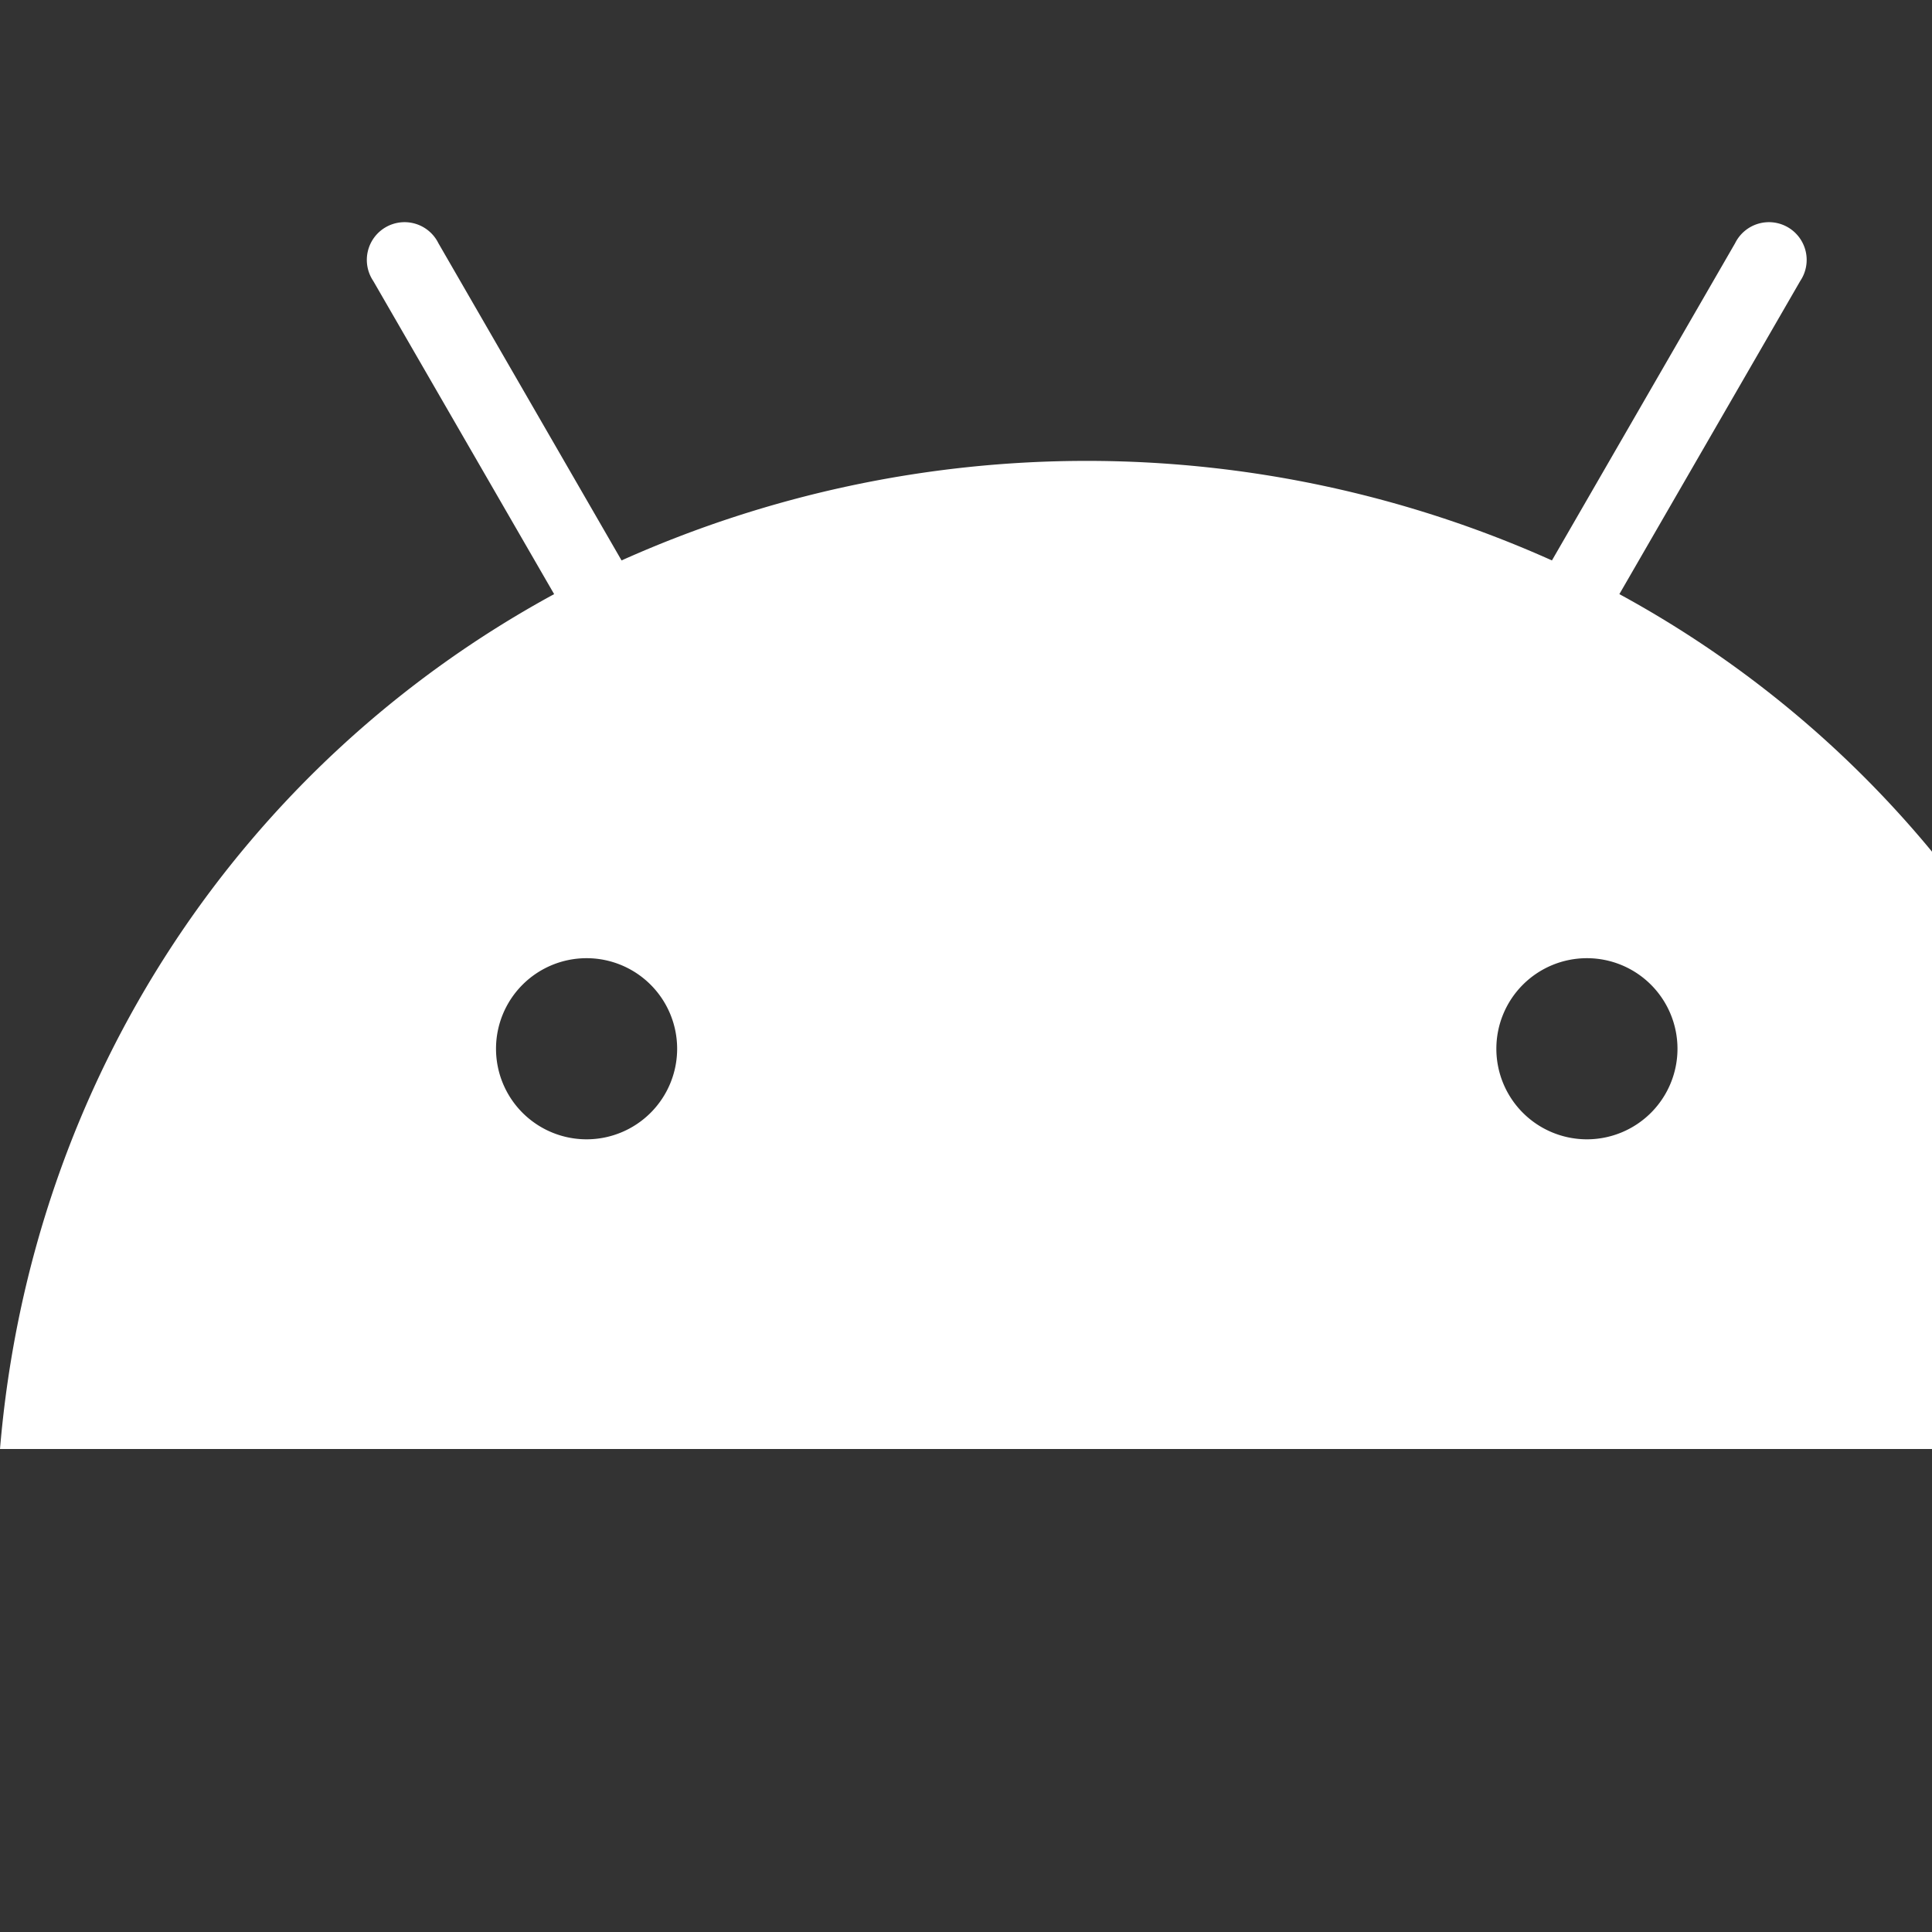
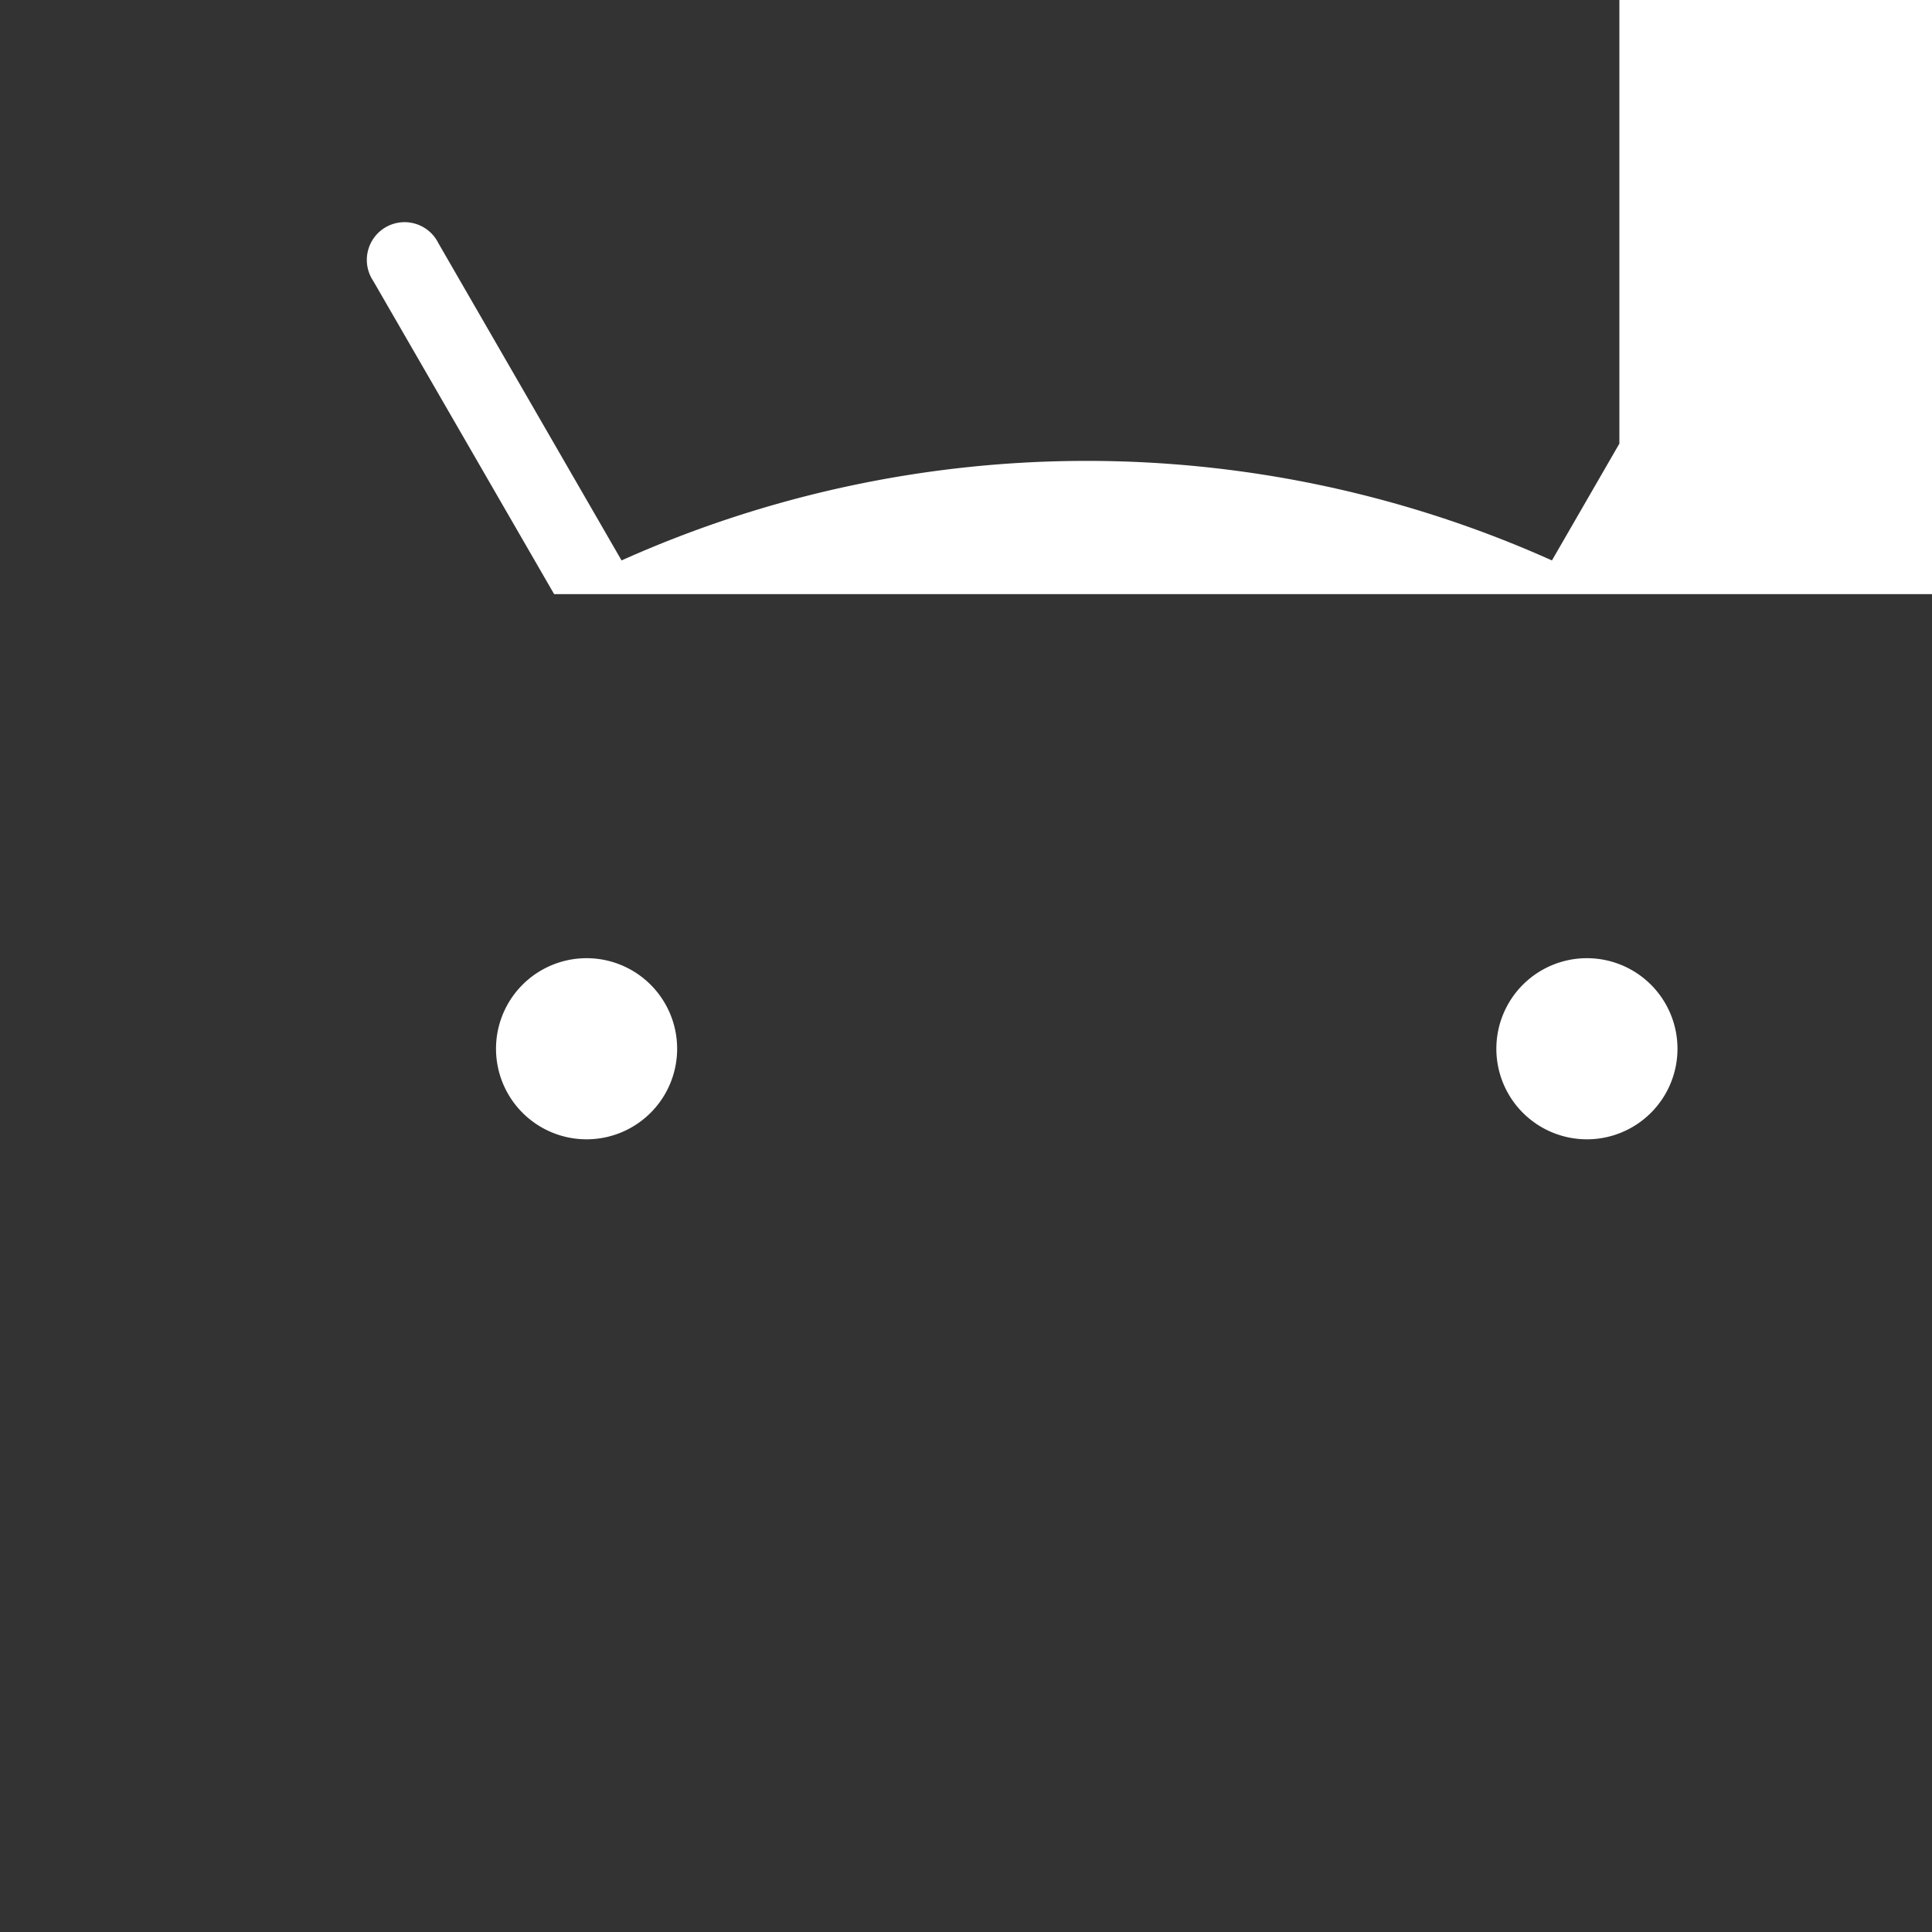
<svg xmlns="http://www.w3.org/2000/svg" stroke="black" fill="white" stroke-width="0" viewBox="0 0 512 512" class="w-6 h-6">
  <rect x="0" y="0" width="512" height="512" fill="#333333" stroke="none" />
-   <path d="M420.55,301.93a24,24,0,1,1,24-24,24,24,0,0,1-24,24m-265.1,0a24,24,0,1,1,24-24,24,24,0,0,1-24,24m273.7-144.48,47.94-83a10,10,0,1,0-17.27-10h0l-48.54,84.07a301.25,301.25,0,0,0-246.56,0L116.18,64.45a10,10,0,1,0-17.27,10h0l47.94,83C64.53,202.22,8.24,285.55,0,384H576c-8.24-98.45-64.54-181.78-146.85-226.55">
+   <path d="M420.55,301.93a24,24,0,1,1,24-24,24,24,0,0,1-24,24m-265.1,0a24,24,0,1,1,24-24,24,24,0,0,1-24,24m273.7-144.48,47.94-83a10,10,0,1,0-17.27-10h0l-48.54,84.07a301.25,301.25,0,0,0-246.56,0L116.18,64.45a10,10,0,1,0-17.27,10h0l47.94,83H576c-8.24-98.45-64.54-181.78-146.85-226.55">
            </path>
</svg>